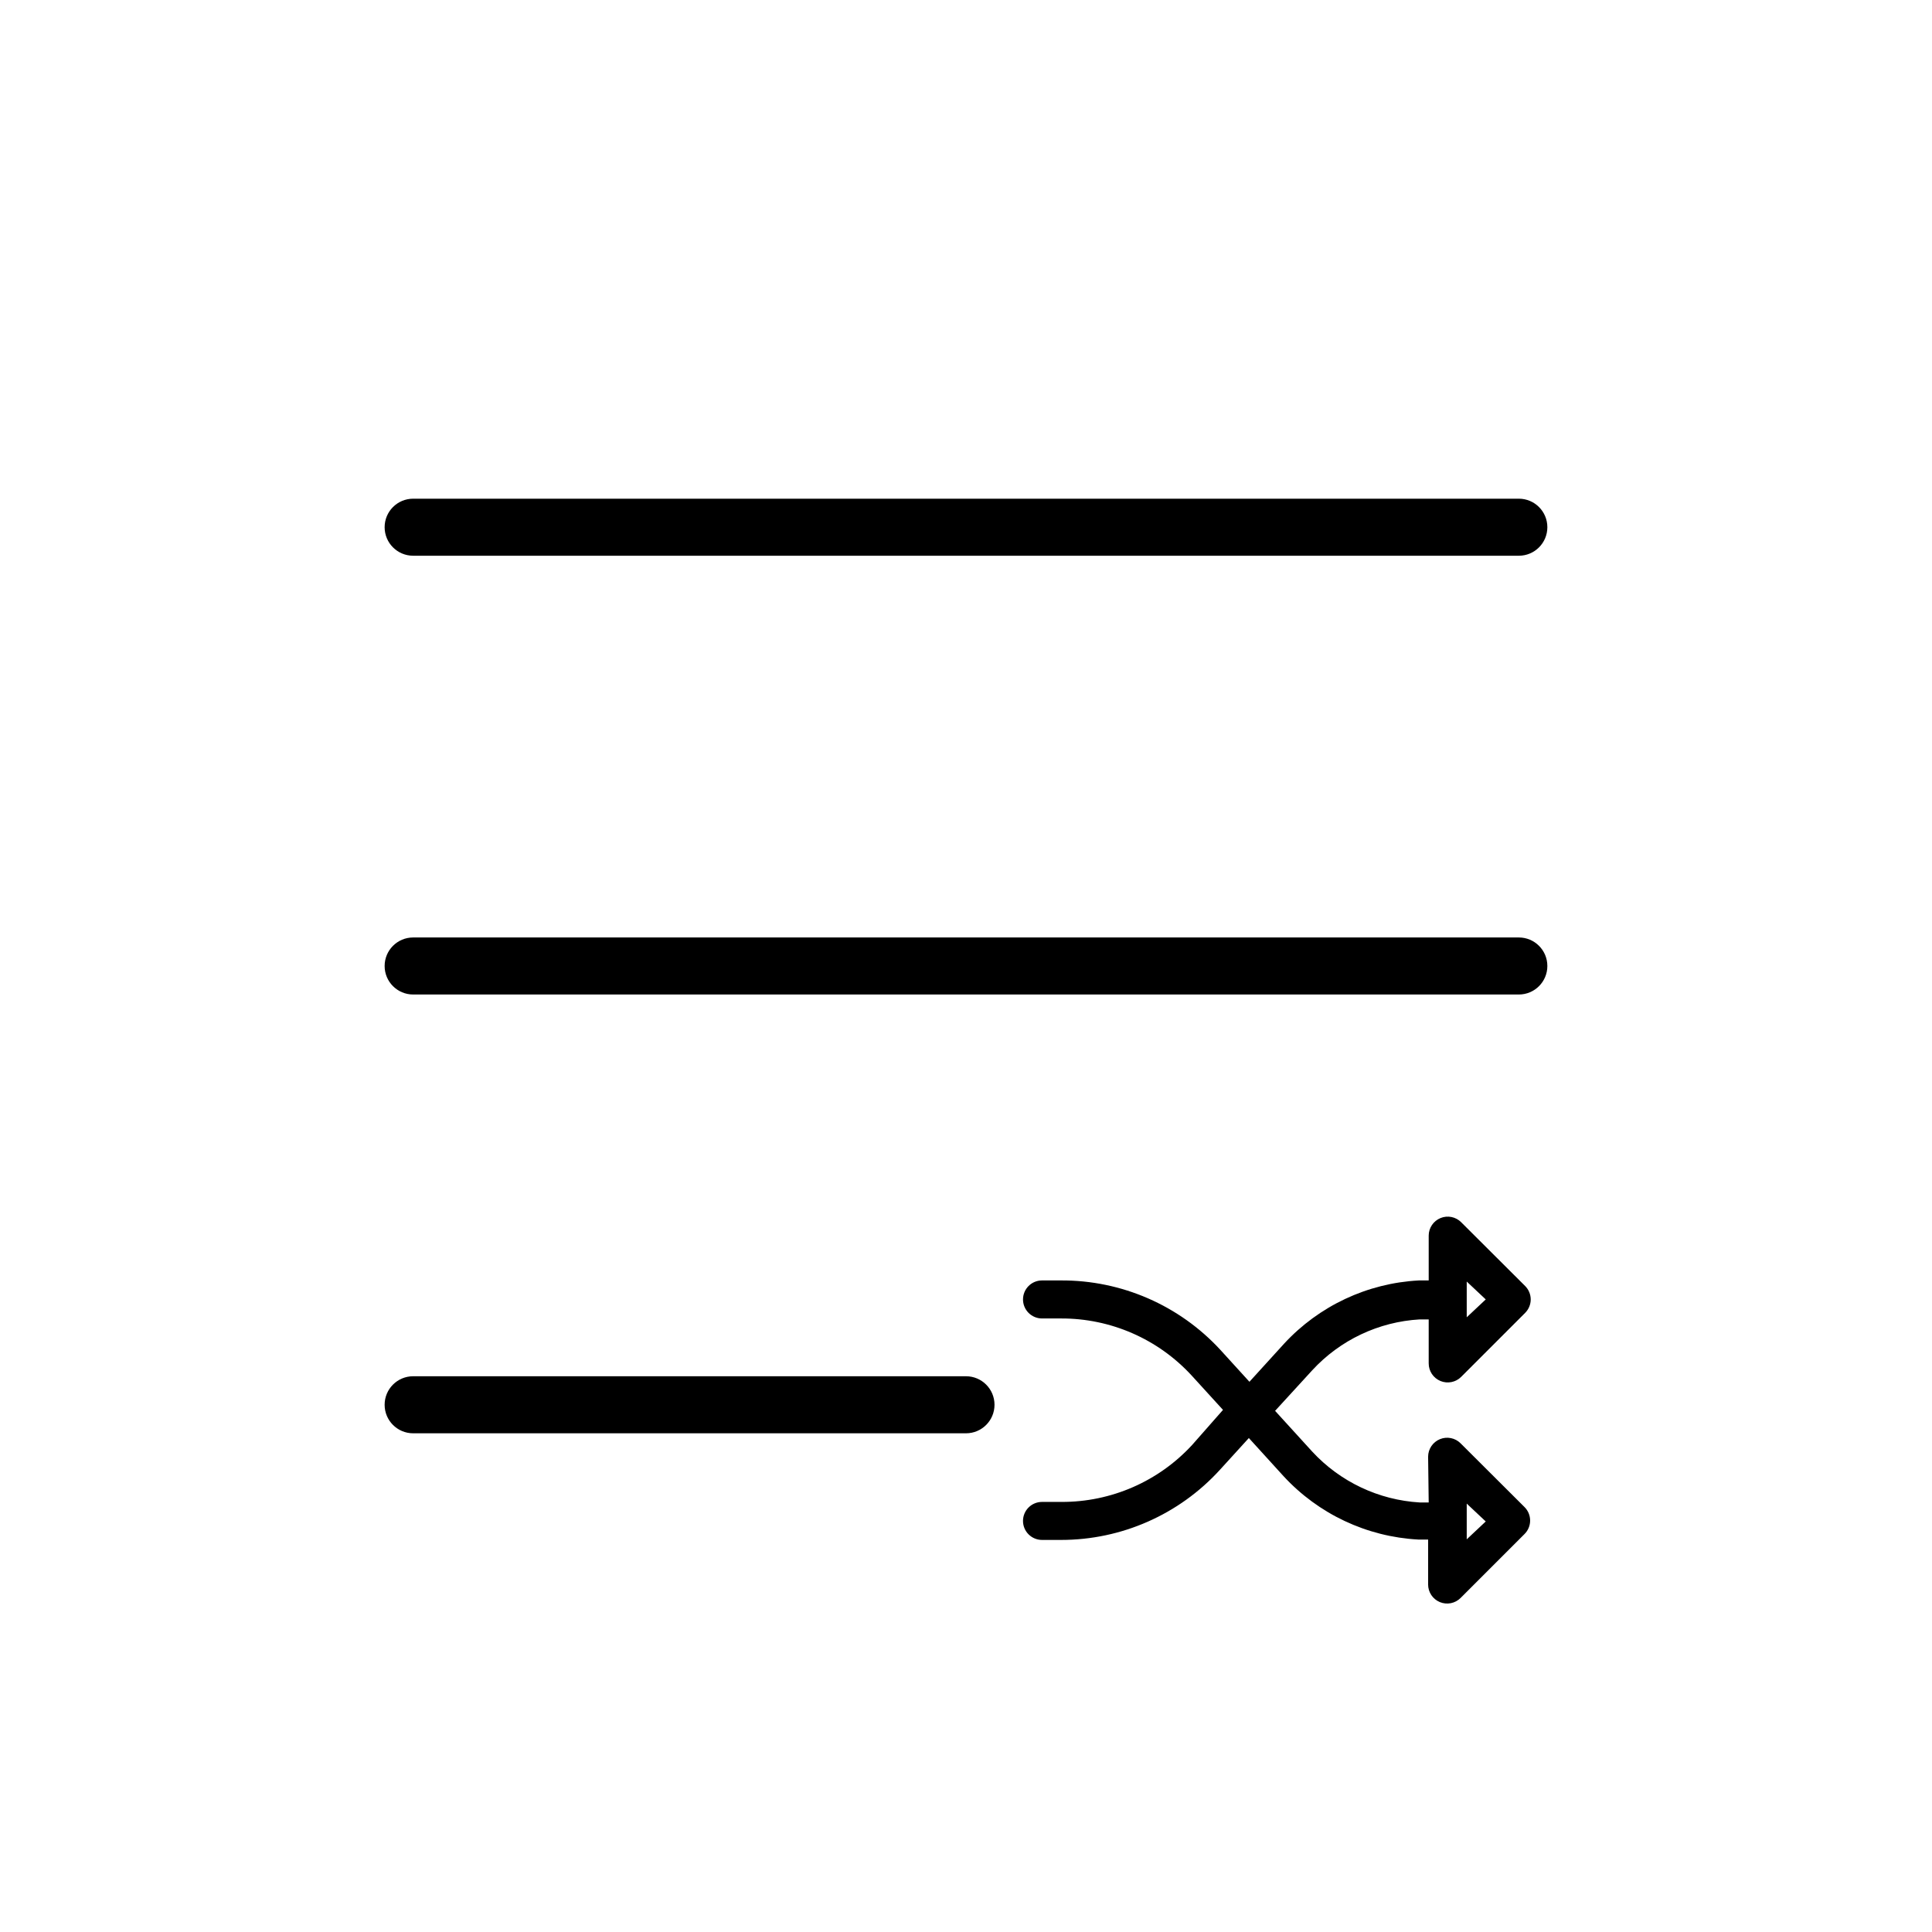
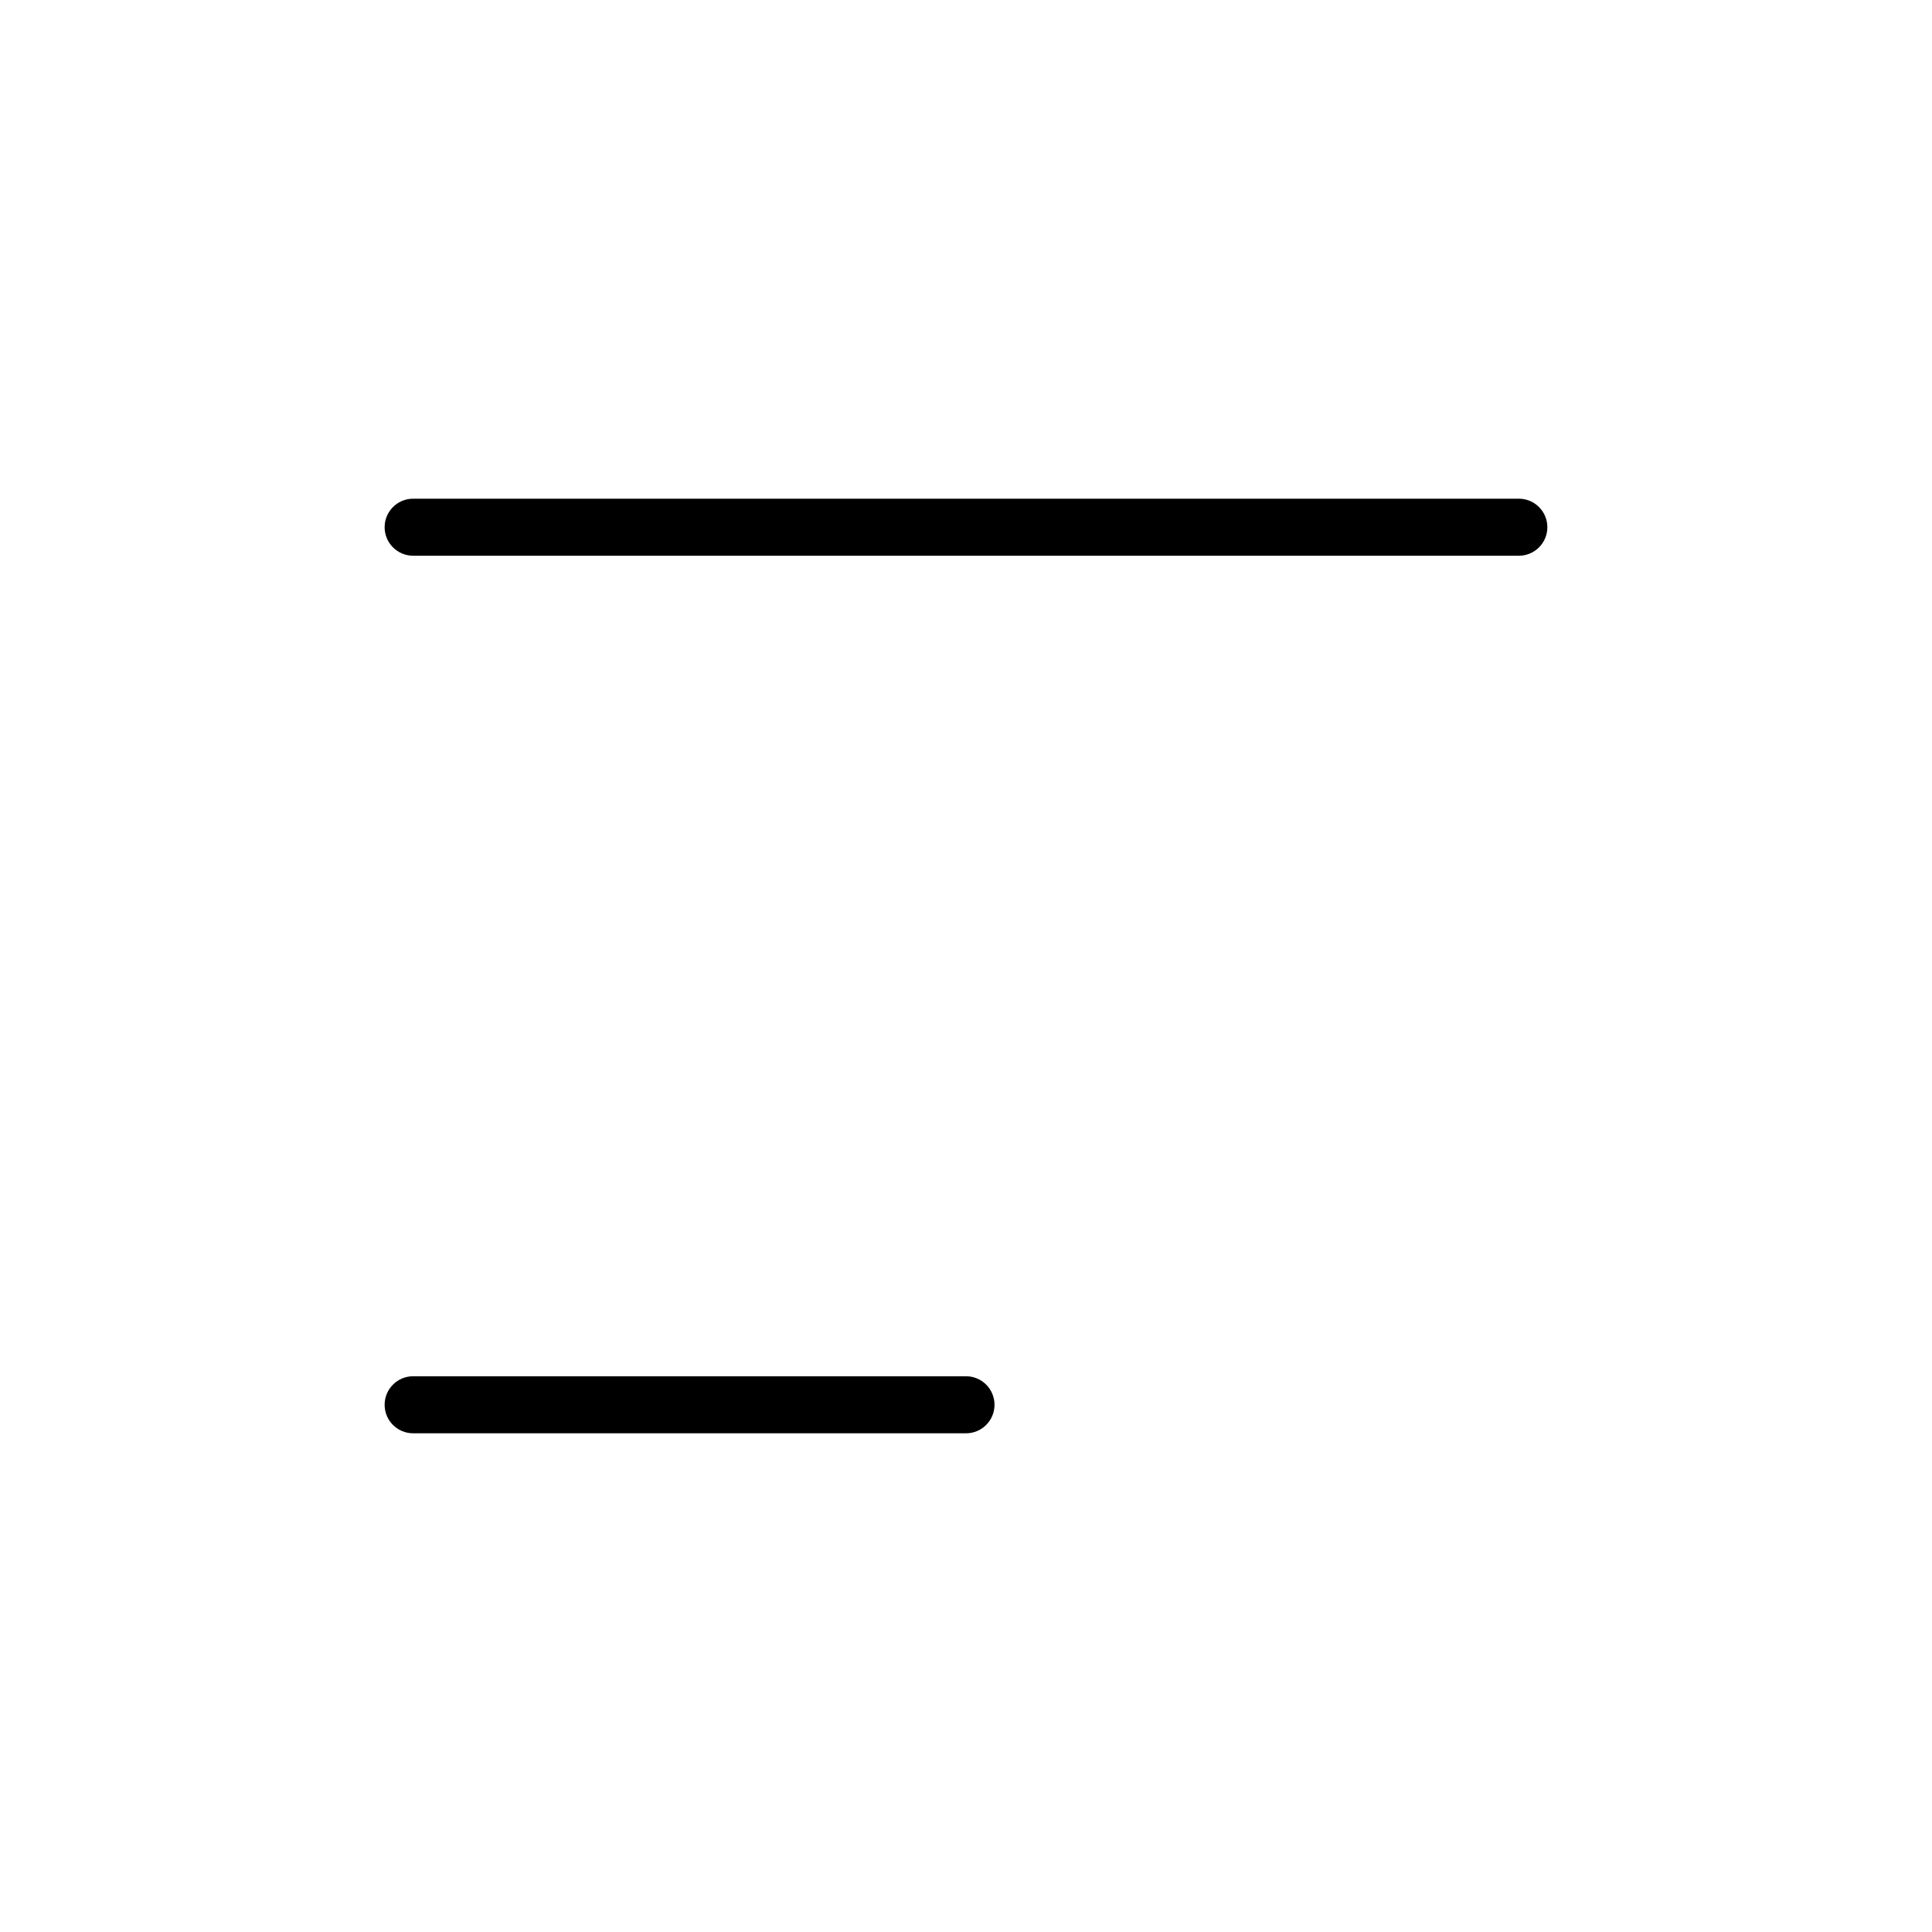
<svg xmlns="http://www.w3.org/2000/svg" fill="#000000" width="800px" height="800px" version="1.1" viewBox="144 144 512 512">
  <g>
    <path d="m546.51 276.16h-293.02c-4.176 0-7.559 3.383-7.559 7.555 0 4.176 3.383 7.559 7.559 7.559h293.02c4.172 0 7.555-3.383 7.555-7.559 0-4.172-3.383-7.555-7.555-7.555z" />
-     <path d="m546.51 392.44h-293.02c-4.176 0-7.559 3.383-7.559 7.559 0 4.172 3.383 7.555 7.559 7.555h293.02c4.172 0 7.555-3.383 7.555-7.555 0-4.176-3.383-7.559-7.555-7.559z" />
    <path d="m400 508.72h-146.51c-4.176 0-7.559 3.387-7.559 7.559 0 4.176 3.383 7.559 7.559 7.559h146.51c4.172 0 7.555-3.383 7.555-7.559 0-4.172-3.383-7.559-7.555-7.559z" />
-     <path d="m522.62 542.17h-2.367c-10.895-0.645-21.113-5.484-28.516-13.5l-9.824-10.781 9.824-10.73c7.391-8.035 17.617-12.879 28.516-13.504h2.367v11.637c-0.012 2.047 1.215 3.898 3.106 4.684 1.891 0.785 4.07 0.348 5.512-1.105l16.93-16.93-0.004 0.004c0.953-0.949 1.492-2.234 1.492-3.578s-0.539-2.633-1.492-3.578l-16.93-16.879h0.004c-1.438-1.445-3.602-1.887-5.488-1.113-1.883 0.773-3.121 2.606-3.129 4.641v11.891h-2.621 0.004c-13.641 0.719-26.461 6.738-35.723 16.777l-9.168 10.078-7.707-8.465c-10.863-11.793-26.188-18.469-42.223-18.391h-5.035c-2.785 0-5.039 2.258-5.039 5.039 0 1.336 0.531 2.617 1.477 3.562 0.945 0.945 2.227 1.477 3.562 1.477h5.035c13.148-0.047 25.711 5.438 34.613 15.113l8.312 9.117-8.16 9.27c-8.902 9.68-21.465 15.164-34.613 15.117h-5.188c-2.785 0-5.039 2.254-5.039 5.035 0 1.34 0.531 2.621 1.477 3.562 0.945 0.945 2.227 1.477 3.562 1.477h5.035c16.008 0.008 31.277-6.719 42.07-18.539l7.707-8.465 9.168 10.078c9.258 10.051 22.078 16.09 35.723 16.824h2.621v11.891h-0.004c-0.012 2.047 1.219 3.898 3.109 4.684 1.891 0.785 4.066 0.348 5.508-1.105l16.93-16.93c0.953-0.945 1.488-2.231 1.488-3.574s-0.535-2.633-1.488-3.578l-16.93-16.879c-1.434-1.445-3.602-1.887-5.484-1.113-1.887 0.773-3.121 2.602-3.133 4.641zm10.078-58.543 5.039 4.734-5.039 4.734zm0 58.844 5.039 4.734-5.039 4.734z" />
  </g>
</svg>